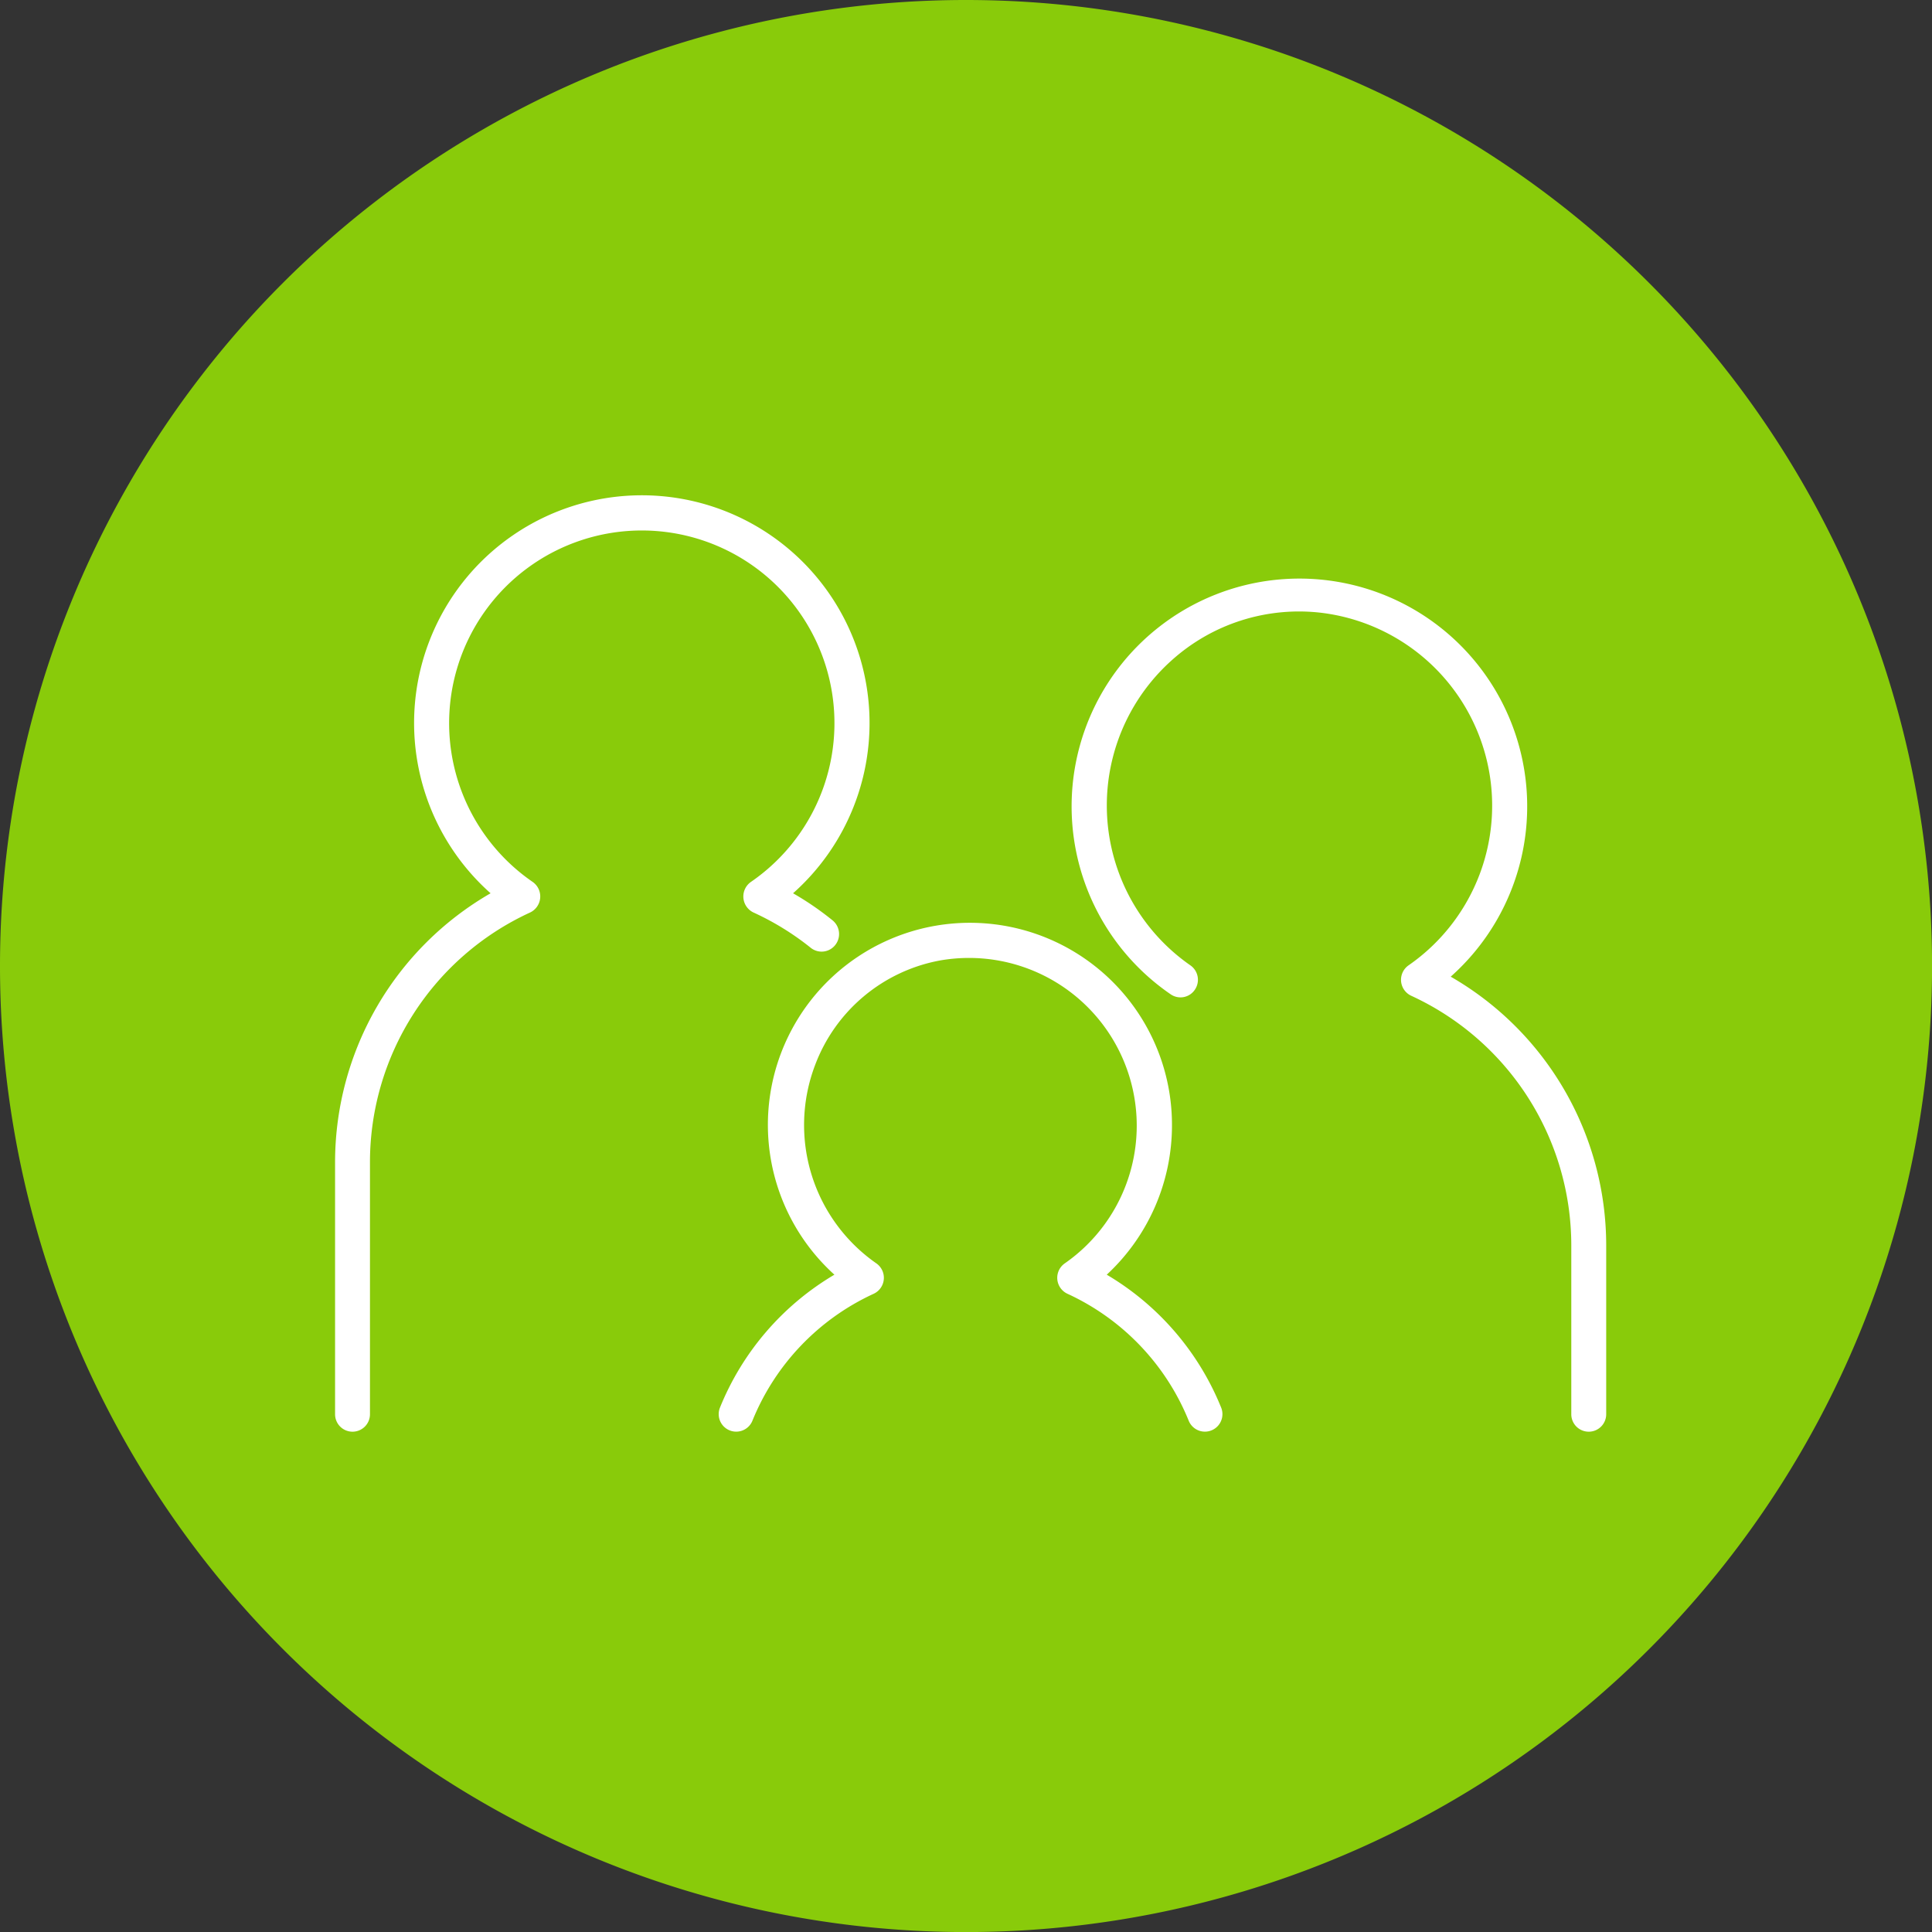
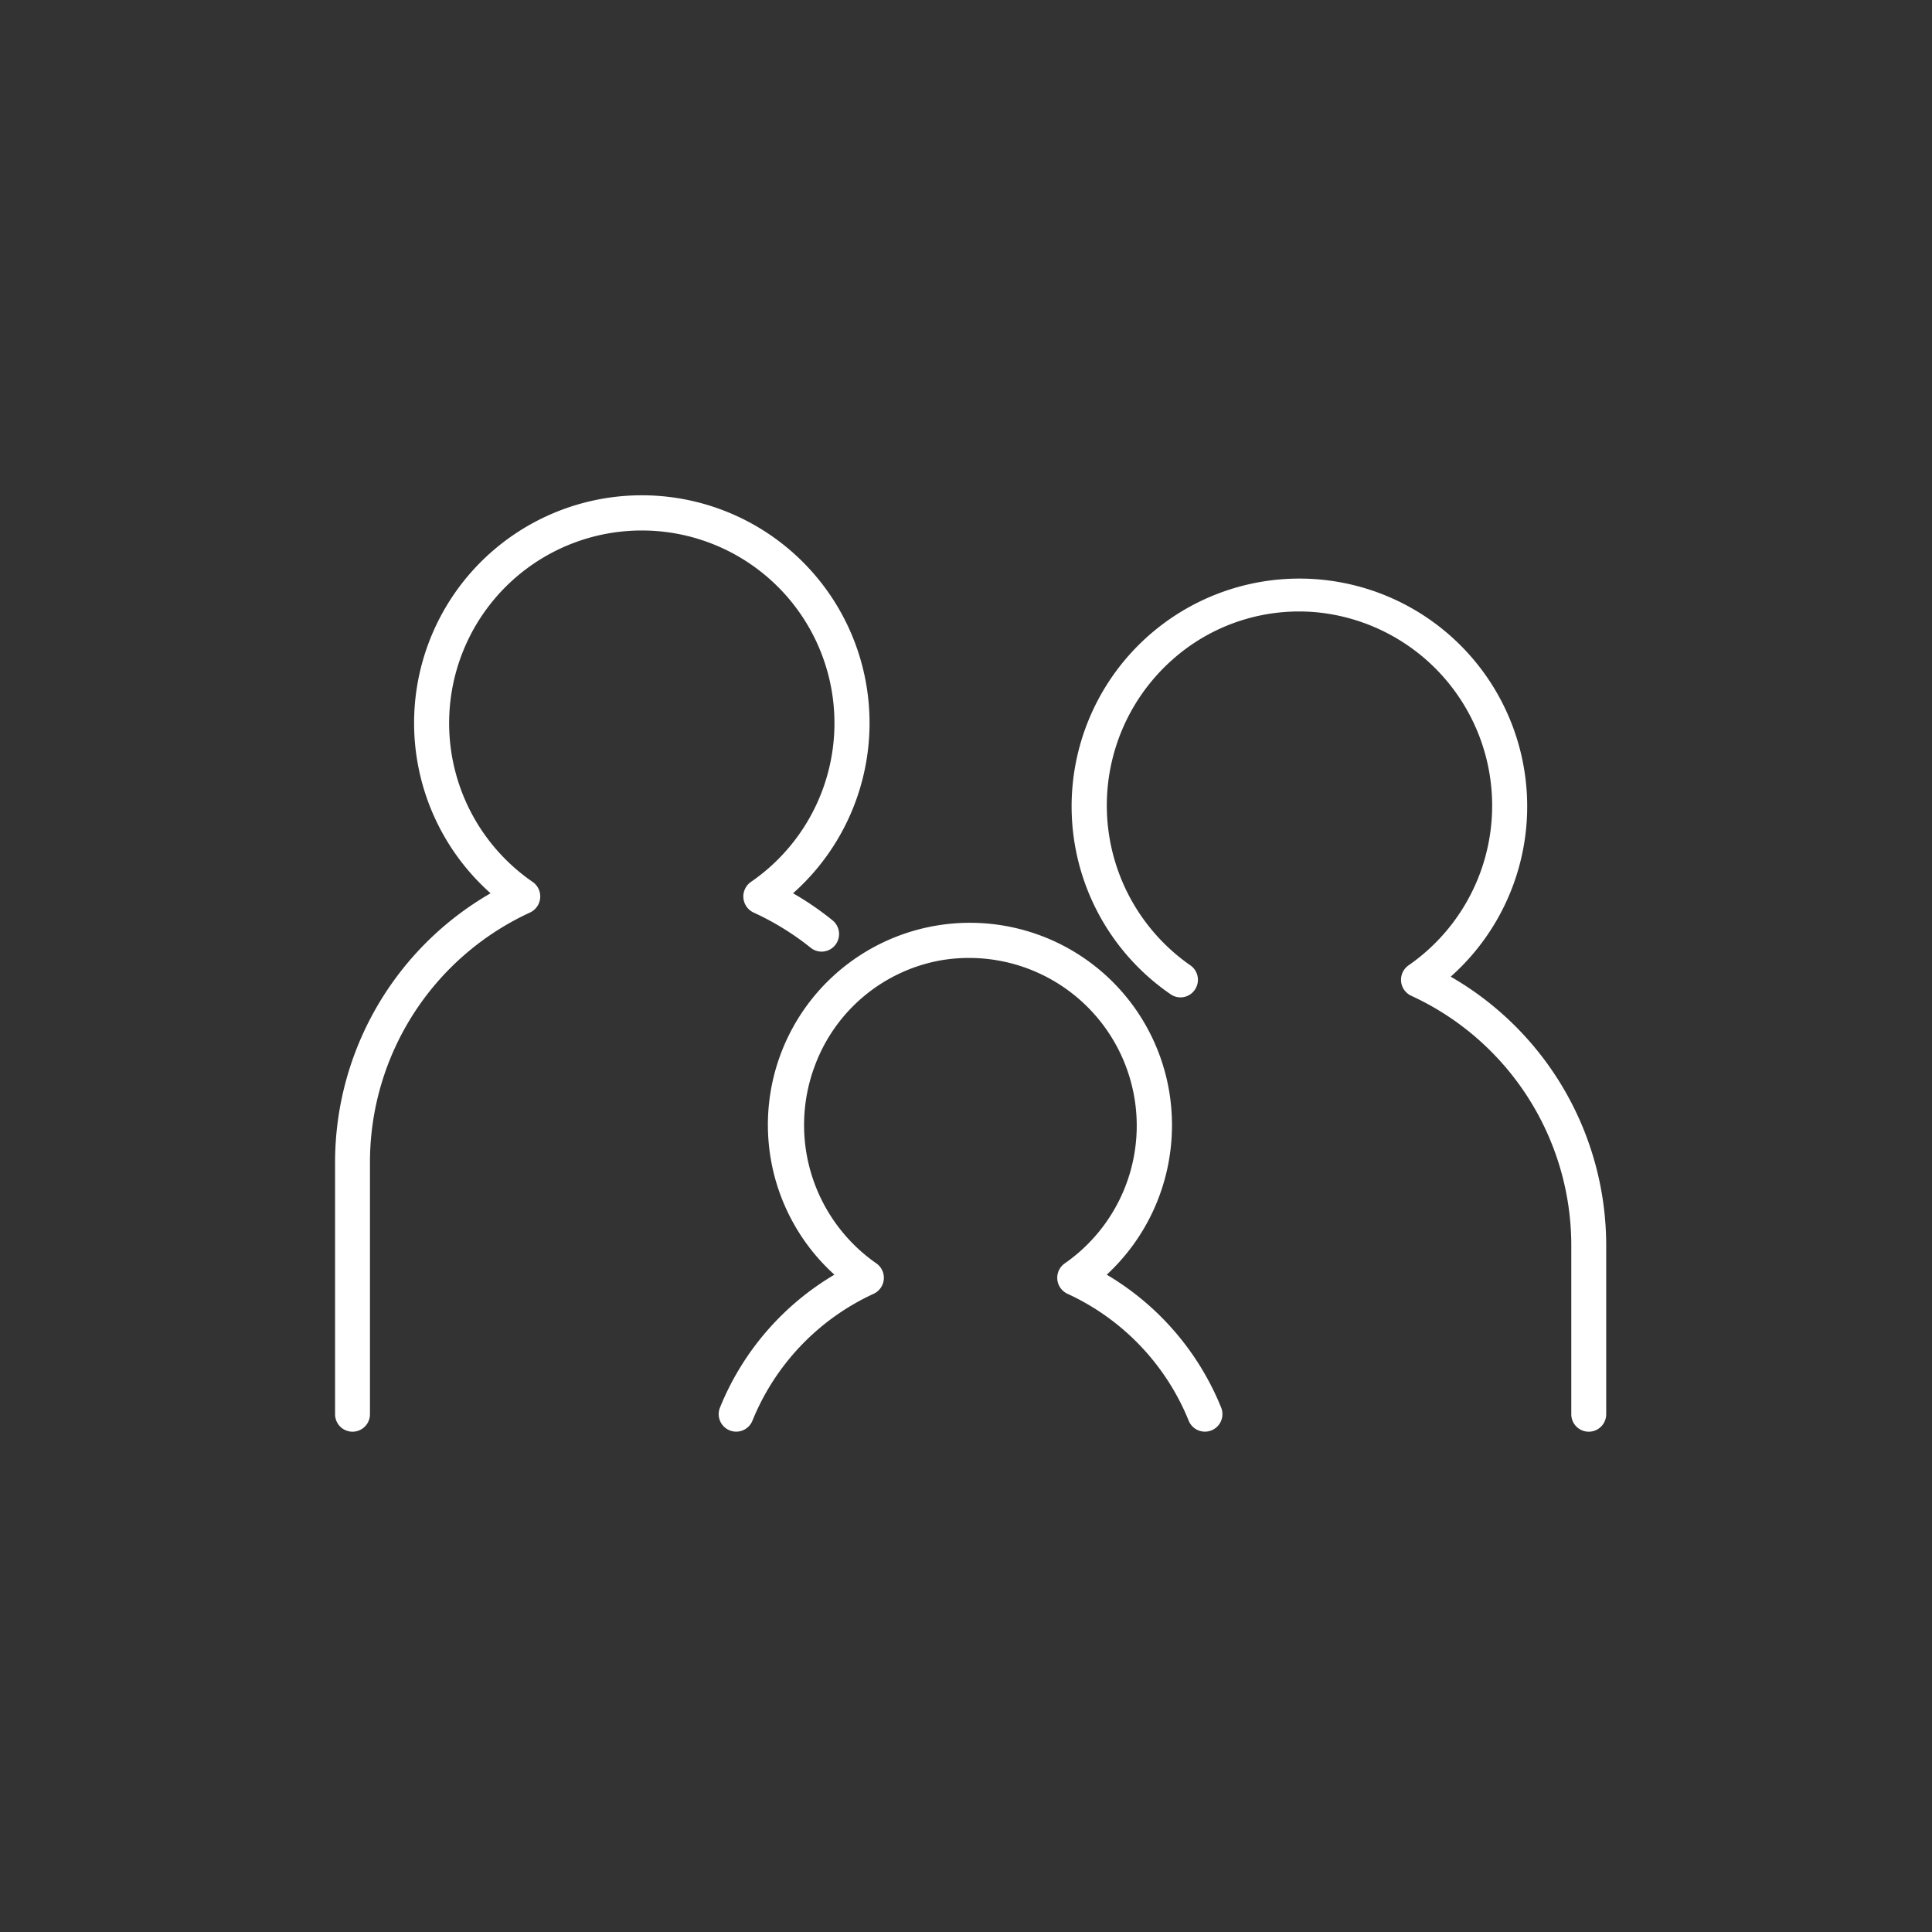
<svg xmlns="http://www.w3.org/2000/svg" id="icn_charms06.svg" width="124.406" height="124.41" viewBox="0 0 124.406 124.41">
  <rect x="0" y="0" width="124.406" height="124.41" fill="#333333" stroke="none" />
  <defs>
    <style>
      .cls-1 {
        fill: #89cb0a;
      }

      .cls-1, .cls-2 {
        fill-rule: evenodd;
      }

      .cls-2 {
        fill: #fff;
      }
    </style>
  </defs>
-   <path id="楕円形_1" data-name="楕円形 1" class="cls-1" d="M412.206,5519.59A62.205,62.205,0,1,1,350,5581.79,62.2,62.2,0,0,1,412.206,5519.59Z" transform="translate(-350 -5519.59)" />
  <path id="シェイプ_23" data-name="シェイプ 23" class="cls-2" d="M453.427,5599.76v10.89a1.124,1.124,0,0,1-1.124,1.13h0a1.123,1.123,0,0,1-1.124-1.13v-10.89a17.7,17.7,0,0,0-10.306-16.05,1.134,1.134,0,0,1-.172-1.96,12.511,12.511,0,0,0-5.609-22.7,12.256,12.256,0,0,0-9.689,3.1,12.541,12.541,0,0,0,1.247,19.6,1.132,1.132,0,0,1,.289,1.57,1.112,1.112,0,0,1-1.565.29,14.668,14.668,0,1,1,18.04-1.13A19.972,19.972,0,0,1,453.427,5599.76Zm-27.961-7.71a13.106,13.106,0,0,1-4.2,9.62,17.614,17.614,0,0,1,7.372,8.57,1.126,1.126,0,1,1-2.1.82,15.335,15.335,0,0,0-7.8-8.16,1.133,1.133,0,0,1-.173-1.96,10.8,10.8,0,0,0-8.052-19.5,10.657,10.657,0,0,0-8.03,6.74,10.856,10.856,0,0,0,3.945,12.76,1.134,1.134,0,0,1-.172,1.96,15.334,15.334,0,0,0-7.8,8.16,1.126,1.126,0,1,1-2.1-.82,17.611,17.611,0,0,1,7.373-8.57A13.01,13.01,0,1,1,425.466,5592.05Zm-21.86-13.2a1.136,1.136,0,0,1,.179,1.59,1.119,1.119,0,0,1-1.581.18,17.56,17.56,0,0,0-3.68-2.27,1.142,1.142,0,0,1-.172-1.97,12.406,12.406,0,1,0-14.051,0,1.142,1.142,0,0,1-.172,1.97,17.7,17.7,0,0,0-10.306,16.04v16.26a1.123,1.123,0,0,1-1.124,1.13h0a1.123,1.123,0,0,1-1.123-1.13v-16.26a20,20,0,0,1,10.014-17.28,14.664,14.664,0,1,1,19.477,0A19.306,19.306,0,0,1,403.606,5578.85Z" transform="translate(-350 -5519.59)" />
</svg>